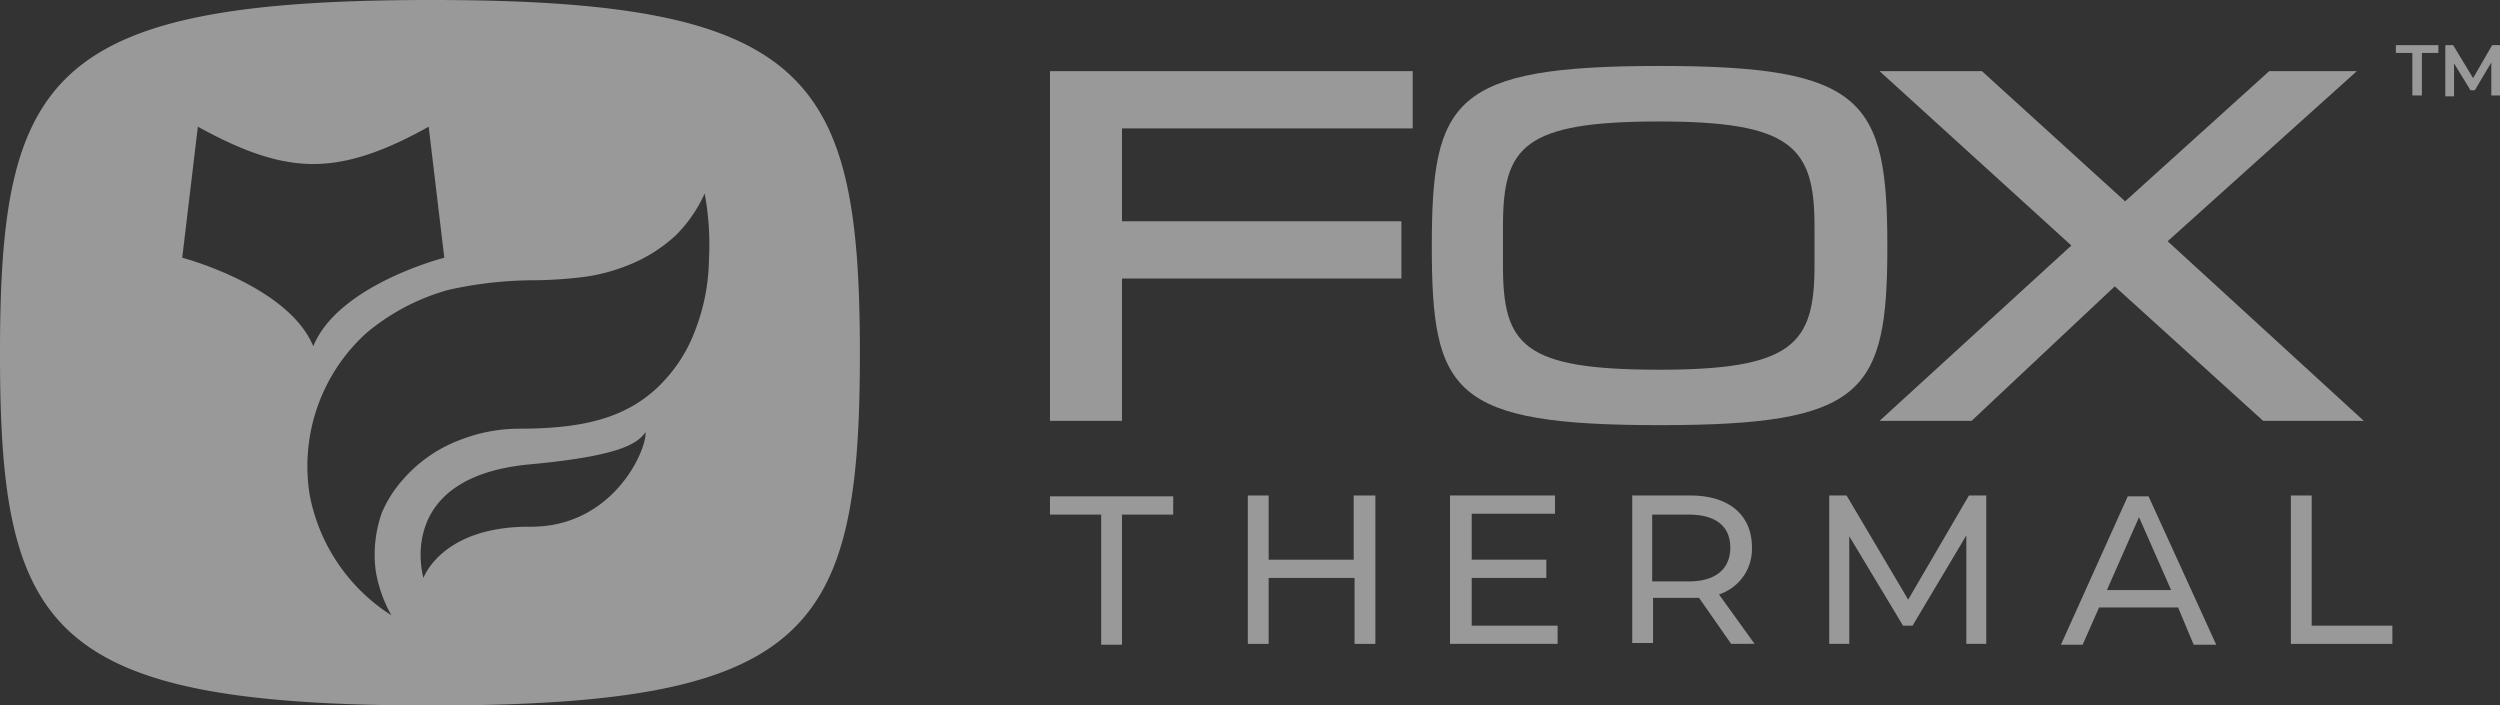
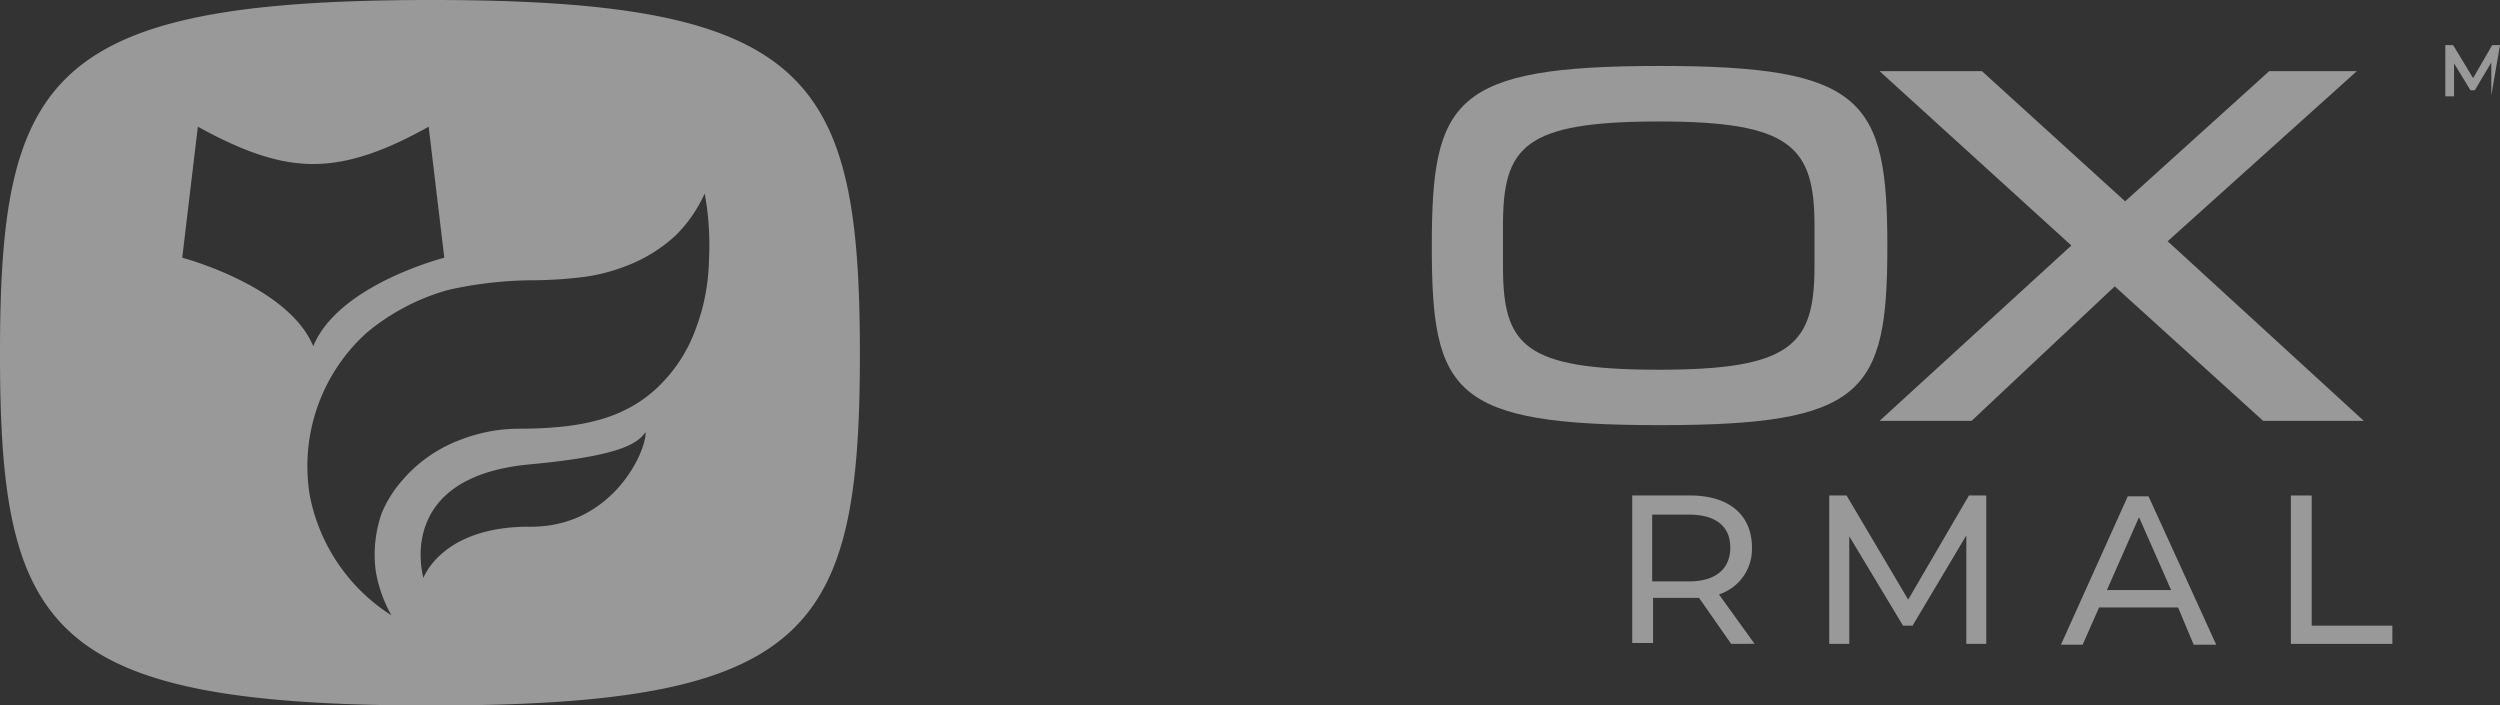
<svg xmlns="http://www.w3.org/2000/svg" width="172.063" height="48.555" viewBox="0 0 172.063 48.555">
  <rect x="0" y="0" width="172.063" height="48.555" fill="#333333" stroke="none" />
  <g transform="translate(-40.8 -40.8)" opacity="0.499">
    <path d="M70.482,40.8c-26.4,0-29.683,5.256-29.683,24.367s3.345,24.188,29.683,24.188c26.039,0,29.5-5.017,29.5-24.188S96.522,40.8,70.482,40.8ZM53.342,58.538l1.075-9.018c3.046,1.672,5.495,2.568,7.943,2.568s4.957-.9,7.943-2.568l1.075,9.018s-7.286,1.851-9.018,6.092C60.628,60.449,53.342,58.538,53.342,58.538ZM77.351,77.052c-6.152-.06-7.406,3.524-7.406,3.524s-2.09-6.988,7.406-7.824c6.39-.6,7.346-1.493,7.883-2.21C85.294,71.856,82.965,77.052,77.351,77.052ZM89.594,58.657a14.036,14.036,0,0,1-.956,4.9,10.407,10.407,0,0,1-2.747,4.061c-2.269,2.031-5.136,2.688-9.436,2.688a11.154,11.154,0,0,0-4,.776,9.717,9.717,0,0,0-3.942,2.747A8.283,8.283,0,0,0,67.078,76.1a8.645,8.645,0,0,0-.418,4,9.4,9.4,0,0,0,1.075,3.046A12.606,12.606,0,0,1,62.121,74.9,12.37,12.37,0,0,1,66,63.734a15.015,15.015,0,0,1,5.674-2.986,27.475,27.475,0,0,1,5.554-.657,29.786,29.786,0,0,0,3.822-.239,12.63,12.63,0,0,0,2.926-.776,10.488,10.488,0,0,0,3.345-2.09A9.645,9.645,0,0,0,89.3,54.118,19.263,19.263,0,0,1,89.594,58.657Z" transform="translate(0 0)" fill="#fff" />
    <g transform="translate(113.065 43.906)">
      <g transform="translate(0 30.996)">
-         <path d="M165.324,99.254H161.8V98h8.481v1.254h-3.524v8.958h-1.433V99.254Z" transform="translate(-161.8 -97.94)" fill="#fff" />
-         <path d="M193.379,97.9v10.213h-1.433v-4.539h-5.913v4.539H184.6V97.9h1.433v4.42h5.853V97.9Z" transform="translate(-170.983 -97.9)" fill="#fff" />
-         <path d="M215.306,106.858v1.254H207.9V97.9h7.227v1.254h-5.733v3.165h5.136v1.254h-5.136v3.285Z" transform="translate(-180.368 -97.9)" fill="#fff" />
        <path d="M235.708,108.113l-2.21-3.165h-3.165v3.106H228.9V97.9h4c2.628,0,4.24,1.314,4.24,3.583a3.281,3.281,0,0,1-2.27,3.225l2.449,3.4Zm-.06-6.629c0-1.433-.956-2.269-2.867-2.269h-2.508v4.6h2.508C234.693,103.813,235.649,102.917,235.649,101.483Z" transform="translate(-188.826 -97.9)" fill="#fff" />
        <path d="M261.036,108.113v-7.465l-3.7,6.211h-.657l-3.7-6.152v7.406H251.6V97.9h1.194l4.24,7.167,4.181-7.167h1.194v10.213Z" transform="translate(-197.968 -97.9)" fill="#fff" />
        <path d="M286.363,105.645h-5.435l-1.135,2.568H278.3L282.9,98h1.433l4.658,10.213h-1.553Zm-.478-1.194-2.21-5.017-2.21,5.017Z" transform="translate(-208.722 -97.94)" fill="#fff" />
        <path d="M304.8,97.9h1.433v8.959h5.554v1.254H304.8V97.9Z" transform="translate(-219.396 -97.9)" fill="#fff" />
      </g>
      <g transform="translate(0 1.433)">
-         <path d="M186.764,49v3.942H166.757v6.39h19.231v3.942H166.757v9.795H161.8V49Z" transform="translate(-161.8 -48.642)" fill="#fff" />
        <path d="M237.155,60.822c0,10.093-1.613,12.3-15.647,12.3-14.274,0-15.707-2.21-15.707-12.3S207.233,48.4,221.507,48.4C235.542,48.4,237.155,50.729,237.155,60.822ZM210.7,59.389V62.2c0,5.435,1.433,7.107,10.75,7.107,9.138,0,10.69-1.732,10.69-7.107V59.389c0-5.435-1.613-7.167-10.69-7.167C212.131,52.222,210.7,53.954,210.7,59.389Z" transform="translate(-179.522 -48.4)" fill="#fff" />
        <path d="M290.248,49l-13.02,11.706,13.5,12.363H283.8l-10.213-9.257-9.854,9.257H257.4L270.6,61,257.4,49h7.047l9.854,8.958L284.216,49Z" transform="translate(-200.304 -48.642)" fill="#fff" />
      </g>
      <g transform="translate(92.631 0)">
-         <path d="M318.035,46.538H316.9V46h2.926v.538h-1.135v2.926h-.657Z" transform="translate(-316.9 -46)" fill="#fff" />
-         <path d="M325.765,49.464V47.194l-1.135,1.911h-.3L323.2,47.254v2.269h-.6V46h.538l1.374,2.269L325.825,46h.537v3.464Z" transform="translate(-319.196 -46)" fill="#fff" />
+         <path d="M325.765,49.464V47.194l-1.135,1.911h-.3L323.2,47.254v2.269h-.6V46h.538l1.374,2.269L325.825,46h.537Z" transform="translate(-319.196 -46)" fill="#fff" />
      </g>
    </g>
  </g>
</svg>